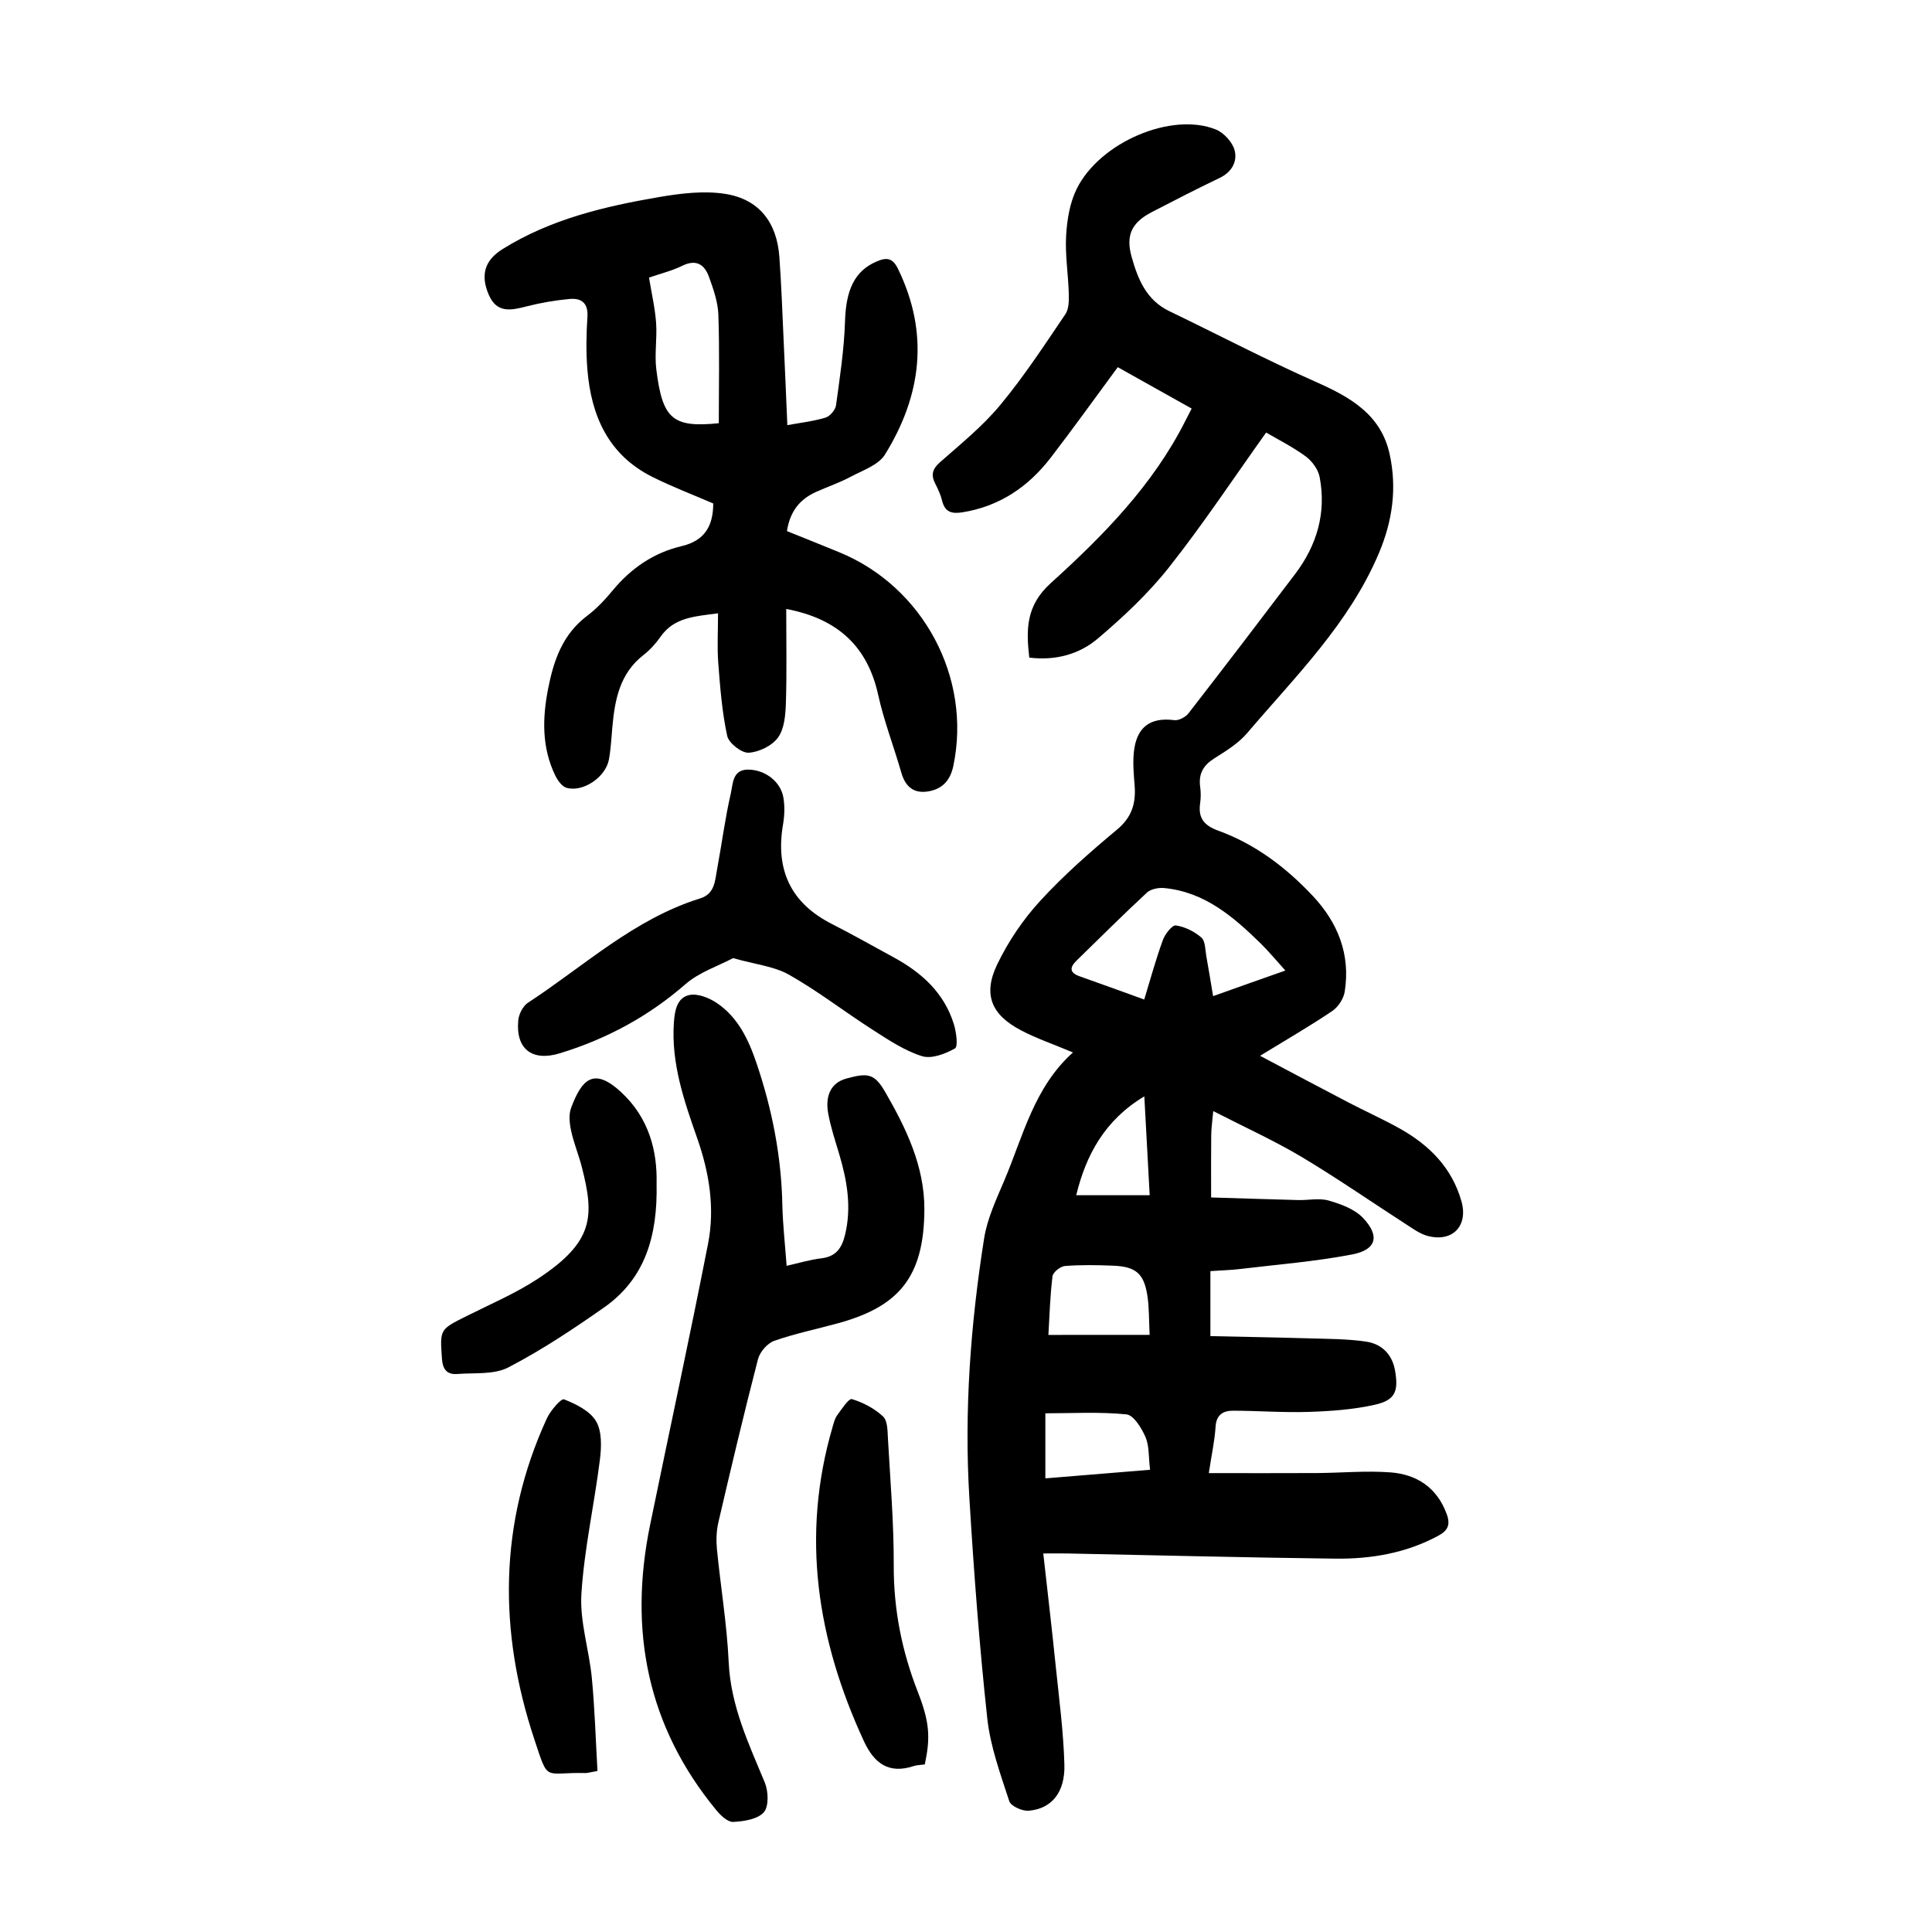
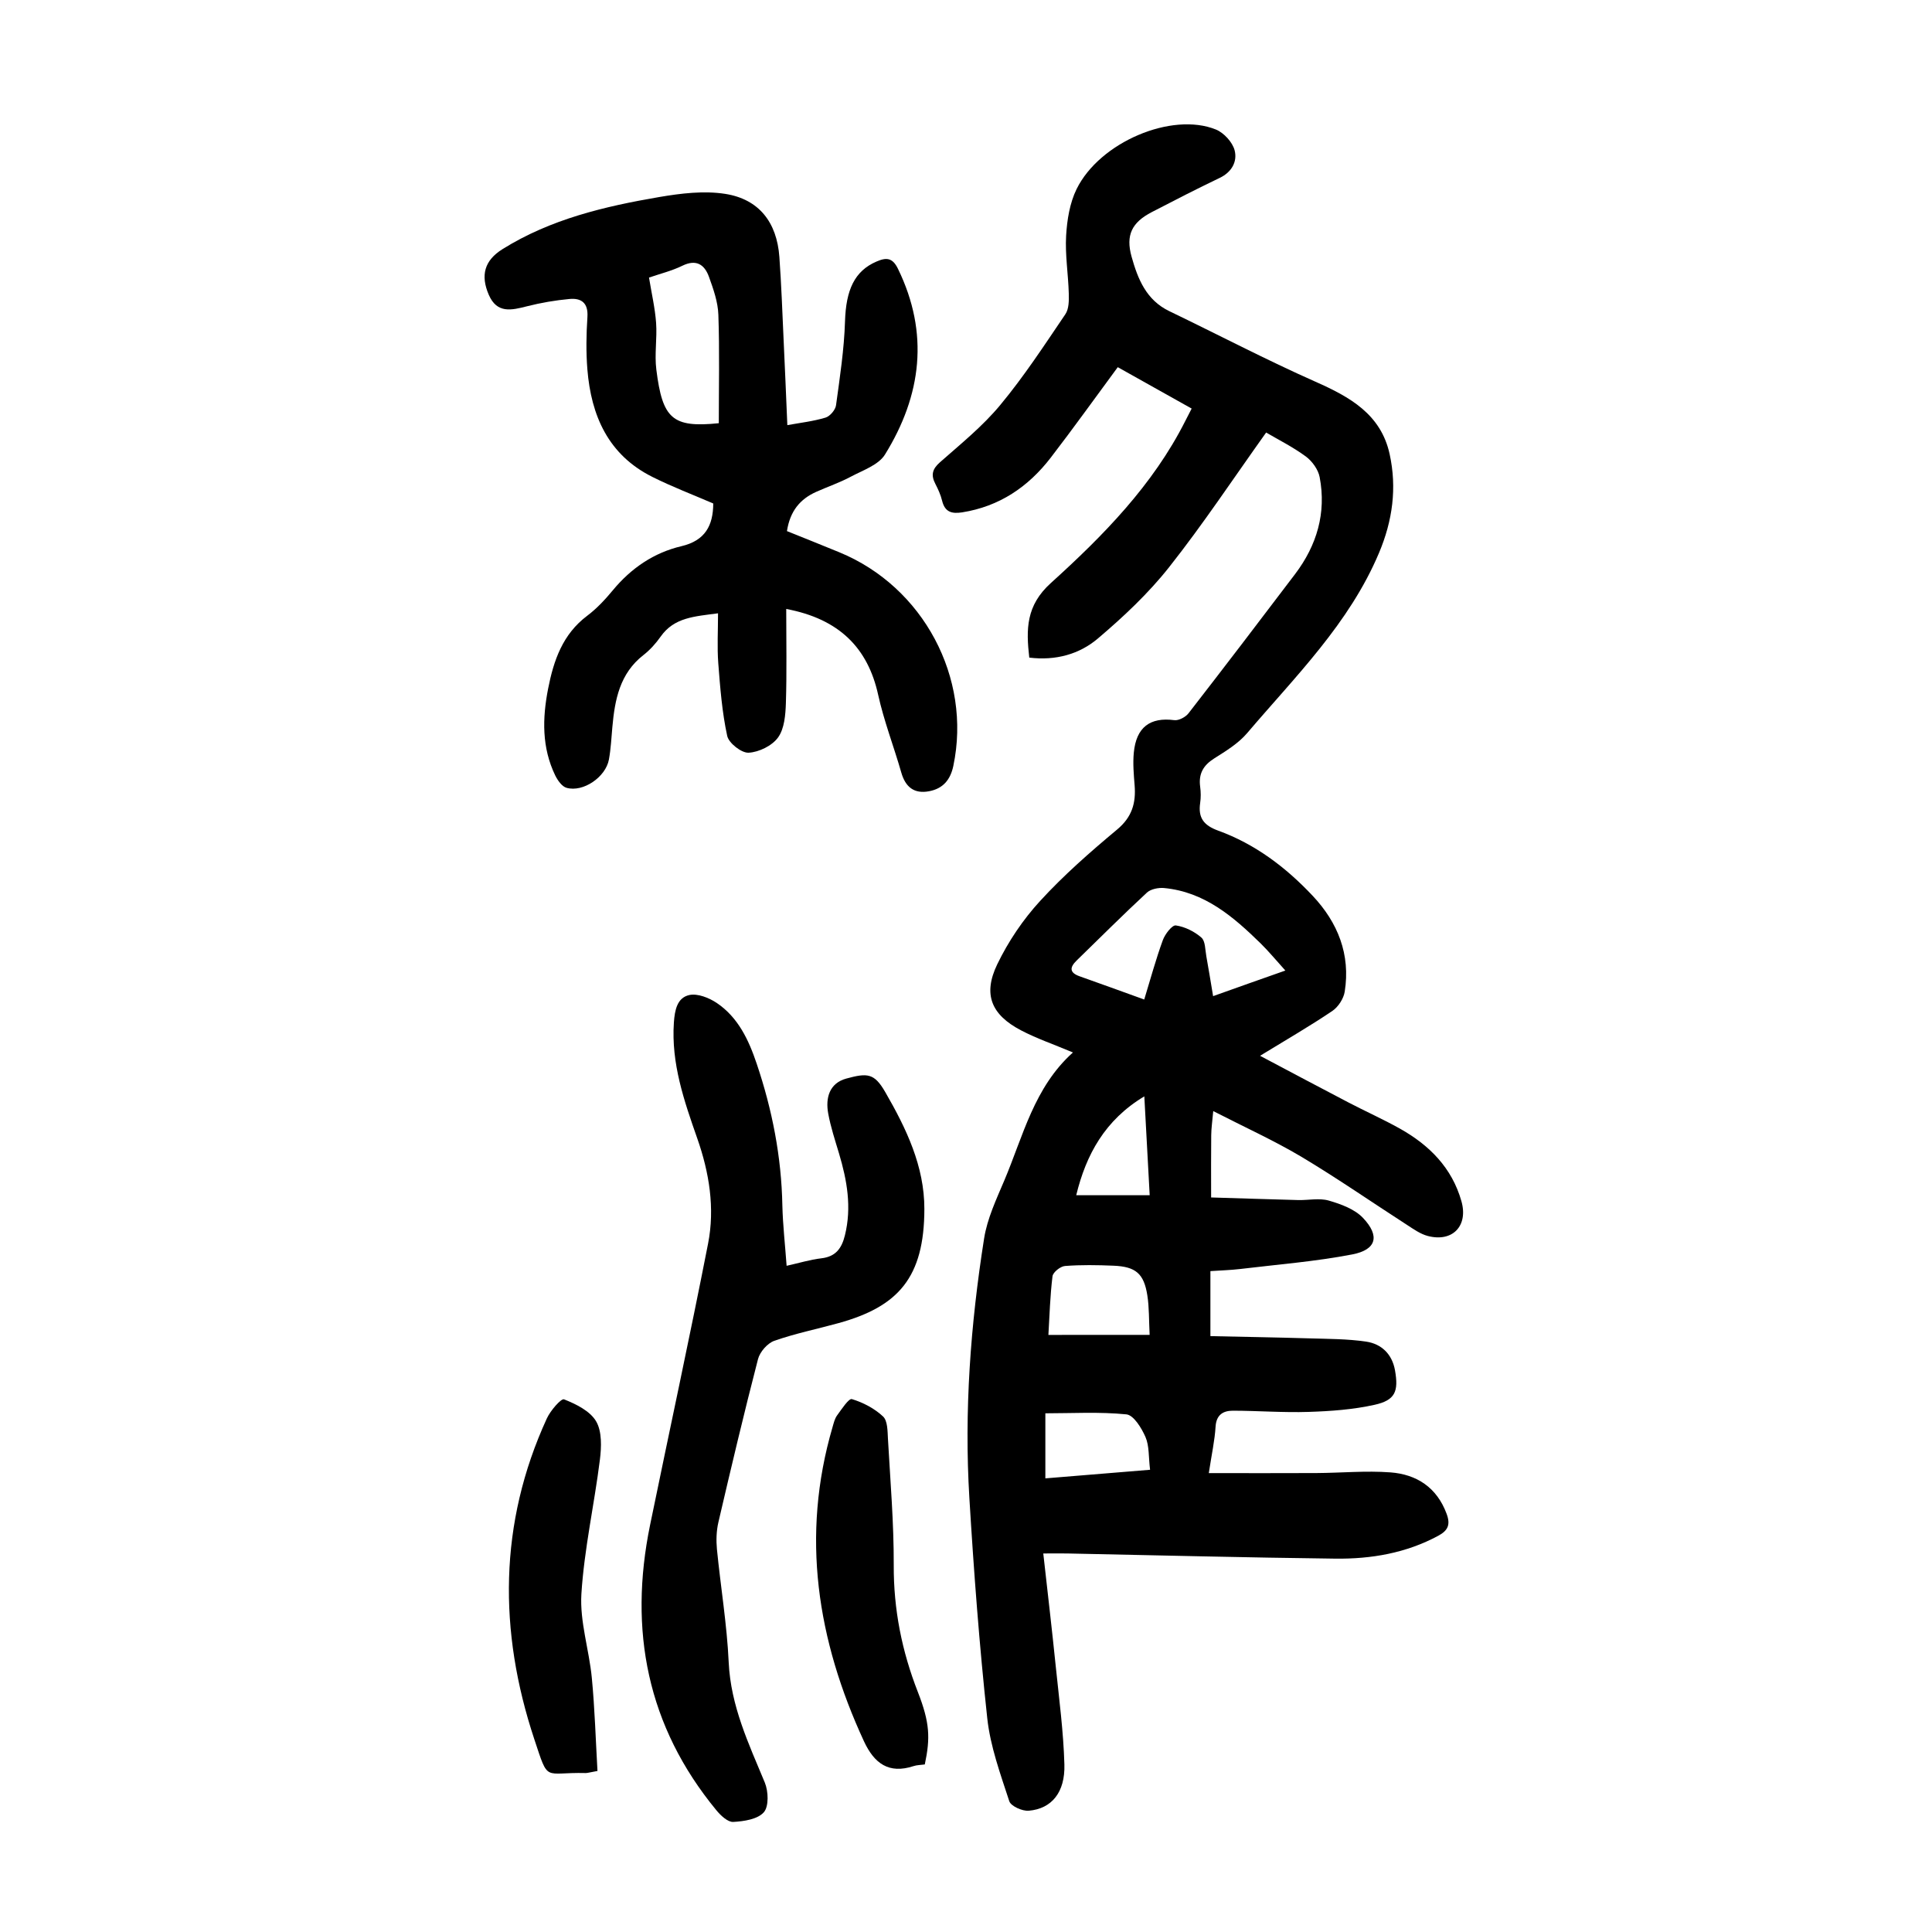
<svg xmlns="http://www.w3.org/2000/svg" version="1.1" id="zdic.net" x="0px" y="0px" viewBox="0 0 400 400" style="enable-background:new 0 0 400 400;" xml:space="preserve">
  <g>
    <path d="M251.19,230.04c-0.18,2.05-0.41,3.53-0.42,5c-0.05,3.98-0.02,7.97-0.02,12.88c5.93,0.18,11.98,0.38,18.03,0.54   c2.12,0.05,4.38-0.46,6.34,0.11c2.52,0.73,5.34,1.76,7.07,3.58c3.55,3.74,2.8,6.59-2.2,7.56c-7.67,1.48-15.51,2.09-23.29,3.03   c-1.96,0.23-3.94,0.28-6.1,0.43c0,4.4,0,8.48,0,13.46c6.76,0.15,13.56,0.26,20.35,0.46c3.98,0.12,7.99,0.1,11.91,0.68   c3.15,0.47,5.36,2.57,5.96,5.94c0.77,4.37,0.05,6.19-4.23,7.14c-4.44,0.99-9.08,1.32-13.65,1.47c-5.22,0.17-10.45-0.24-15.68-0.25   c-2.02,0-3.44,0.84-3.59,3.32c-0.17,2.83-0.8,5.64-1.4,9.6c7.73,0,15,0.03,22.28-0.01c5.11-0.03,10.24-0.52,15.32-0.14   c5.44,0.41,9.62,3.12,11.64,8.59c0.82,2.21,0.3,3.43-1.71,4.52c-6.68,3.61-13.92,4.84-21.35,4.75c-18.48-0.22-36.96-0.7-55.44-1.07   c-1.46-0.03-2.92,0-5.01,0c0.92,8.24,1.82,15.89,2.6,23.54c0.69,6.7,1.58,13.41,1.77,20.13c0.17,5.79-2.63,9.18-7.37,9.59   c-1.33,0.12-3.7-0.94-4.04-1.97c-1.84-5.64-3.93-11.35-4.56-17.19c-1.64-15.14-2.78-30.35-3.7-45.55   c-1.1-18.02,0.24-35.98,3.05-53.78c0.65-4.11,2.52-8.08,4.17-11.97c3.91-9.22,6.17-19.31,14.22-26.53   c-3.99-1.68-7.51-2.88-10.77-4.59c-6.13-3.22-7.9-7.42-4.91-13.64c2.28-4.73,5.34-9.28,8.89-13.14   c4.88-5.33,10.37-10.14,15.93-14.78c3.09-2.57,3.93-5.48,3.63-9.17c-0.18-2.24-0.38-4.51-0.17-6.73c0.5-5.3,3.38-7.4,8.38-6.75   c0.92,0.12,2.34-0.63,2.95-1.42c7.42-9.56,14.76-19.18,22.07-28.83c4.51-5.96,6.49-12.66,5.08-20.07c-0.3-1.57-1.55-3.3-2.86-4.27   c-2.68-1.97-5.7-3.48-8.22-4.96c-6.79,9.52-13.07,19-20.09,27.88c-4.29,5.43-9.45,10.27-14.74,14.76   c-3.83,3.26-8.75,4.63-14.21,3.96c-0.67-5.87-0.69-10.78,4.47-15.44c10.83-9.8,21.13-20.26,27.84-33.57   c0.39-0.77,0.79-1.54,1.31-2.55c-5.18-2.9-10.26-5.75-15.3-8.57c-4.69,6.35-9.18,12.63-13.88,18.74   c-4.66,6.05-10.63,10.1-18.35,11.32c-2.19,0.34-3.57-0.09-4.14-2.42c-0.29-1.2-0.82-2.37-1.39-3.47c-0.95-1.82-0.66-3.07,0.96-4.49   c4.31-3.8,8.85-7.47,12.49-11.87c4.91-5.91,9.14-12.4,13.46-18.77c0.75-1.1,0.75-2.86,0.71-4.3c-0.11-3.99-0.78-8-0.55-11.97   c0.19-3.26,0.75-6.76,2.17-9.65c4.78-9.72,19.72-16.03,28.85-12.32c1.64,0.67,3.41,2.6,3.86,4.28c0.61,2.32-0.56,4.53-3.1,5.74   c-4.73,2.26-9.39,4.66-14.04,7.07c-4.15,2.15-5.43,4.78-4.19,9.23c1.29,4.61,3.03,8.98,7.81,11.28   c10.09,4.86,20.03,10.07,30.26,14.61c7.14,3.16,13.55,6.73,15.36,14.99c1.53,6.99,0.62,13.76-2.2,20.45   c-6.16,14.62-17.29,25.54-27.29,37.3c-1.82,2.14-4.39,3.71-6.81,5.24c-2.29,1.44-3.29,3.2-2.93,5.87c0.15,1.1,0.16,2.27,0,3.37   c-0.45,3.06,0.73,4.63,3.72,5.72c7.65,2.77,14.03,7.6,19.57,13.49c5.23,5.56,7.86,12.15,6.64,19.85c-0.23,1.46-1.35,3.18-2.58,4.01   c-4.63,3.12-9.47,5.92-14.95,9.27c6.5,3.44,12.37,6.57,18.28,9.65c3.54,1.85,7.2,3.48,10.68,5.43c6.07,3.41,10.76,8.08,12.73,15.02   c1.45,5.09-1.81,8.56-6.98,7.2c-1.51-0.4-2.9-1.39-4.24-2.26c-7.32-4.72-14.48-9.69-21.94-14.15   C263.71,236.1,257.68,233.37,251.19,230.04z M266.12,200.94c-1.93-2.13-3.42-3.95-5.09-5.59c-5.67-5.55-11.63-10.69-20-11.49   c-1.18-0.11-2.78,0.2-3.59,0.96c-4.94,4.58-9.71,9.35-14.54,14.05c-1.44,1.41-1.52,2.5,0.62,3.26c4.33,1.53,8.65,3.1,13.38,4.81   c1.31-4.28,2.41-8.35,3.85-12.29c0.45-1.25,1.93-3.16,2.69-3.05c1.87,0.27,3.85,1.25,5.29,2.51c0.84,0.73,0.78,2.54,1.03,3.89   c0.48,2.63,0.9,5.28,1.4,8.24C256.33,204.39,260.97,202.75,266.12,200.94z M238.02,276.37c-0.16-3.08-0.08-5.68-0.48-8.2   c-0.71-4.49-2.4-5.93-6.99-6.12c-3.35-0.14-6.72-0.2-10.05,0.06c-0.95,0.07-2.49,1.29-2.59,2.13c-0.5,4.03-0.61,8.12-0.85,12.14   C224.09,276.37,230.84,276.37,238.02,276.37z M238.11,304.3c-0.33-2.68-0.15-4.94-0.95-6.78c-0.81-1.86-2.45-4.54-3.95-4.69   c-5.6-0.56-11.28-0.22-16.78-0.22c0,4.96,0,9.12,0,13.47C223.68,305.49,230.6,304.92,238.11,304.3z M238.03,247.46   c-0.4-7.27-0.75-13.84-1.11-20.47c-8.18,4.9-12.07,12.11-14.1,20.47C227.78,247.46,232.59,247.46,238.03,247.46z" />
    <path d="M162.78,126.08c0,6.77,0.13,13.13-0.07,19.47c-0.08,2.43-0.3,5.29-1.61,7.12c-1.23,1.72-3.96,3.06-6.11,3.17   c-1.47,0.08-4.11-1.99-4.43-3.48c-1.07-4.92-1.46-10.02-1.85-15.06c-0.25-3.31-0.05-6.65-0.05-10.32   c-4.88,0.65-9.08,0.84-11.87,4.81c-1,1.42-2.21,2.77-3.57,3.83c-4.91,3.82-5.93,9.24-6.44,14.93c-0.2,2.24-0.31,4.5-0.71,6.7   c-0.67,3.64-5.33,6.83-8.77,5.86c-0.96-0.27-1.85-1.55-2.35-2.57c-2.79-5.77-2.67-11.81-1.47-17.95c1.15-5.87,3.01-11.28,8.09-15.1   c1.98-1.49,3.72-3.36,5.31-5.28c3.79-4.58,8.49-7.78,14.21-9.13c4.91-1.16,6.56-4.27,6.58-8.84c-4.21-1.82-8.51-3.45-12.6-5.5   c-9.12-4.55-12.68-12.65-13.46-22.26c-0.29-3.6-0.23-7.26,0.01-10.86c0.19-2.92-1.28-3.94-3.7-3.72c-2.96,0.27-5.92,0.78-8.8,1.51   c-3.22,0.82-6.22,1.56-7.92-2.37c-1.76-4.06-0.89-7.13,2.84-9.46c9.94-6.21,21.13-8.85,32.47-10.79c4.47-0.76,9.22-1.34,13.64-0.65   c7.01,1.1,10.69,5.91,11.21,13.04c0.41,5.73,0.62,11.48,0.88,17.22c0.27,5.73,0.51,11.46,0.77,17.62c2.68-0.49,5.36-0.79,7.91-1.56   c0.92-0.28,2.04-1.59,2.17-2.55c0.79-5.77,1.68-11.57,1.86-17.38c0.2-6.51,1.97-10.42,6.52-12.38c2.05-0.89,3.32-0.81,4.44,1.49   c6.52,13.37,4.89,26.22-2.68,38.46c-1.34,2.17-4.57,3.26-7.07,4.59c-2.3,1.23-4.8,2.08-7.19,3.15c-3.29,1.48-5.39,3.92-6.04,8.12   c3.55,1.43,7.22,2.89,10.86,4.39c17.39,7.15,27.41,26,23.59,44.21c-0.61,2.92-2.16,4.72-5.03,5.26c-3.1,0.58-4.89-0.87-5.75-3.88   c-1.54-5.38-3.59-10.65-4.79-16.1C179.69,134.21,173.81,128.15,162.78,126.08z M148.82,87.62c0-7.55,0.17-15.01-0.09-22.45   c-0.09-2.66-1.04-5.35-1.96-7.89c-0.92-2.51-2.62-3.67-5.5-2.26c-2.19,1.07-4.62,1.66-6.9,2.45c0.54,3.31,1.25,6.33,1.47,9.39   c0.23,3.21-0.36,6.5,0.05,9.68C137.16,86.67,139.18,88.61,148.82,87.62z" />
    <path d="M162.86,262.07c2.58-0.57,4.86-1.28,7.19-1.55c2.98-0.35,4.21-2.05,4.88-4.76c1.44-5.81,0.44-11.39-1.22-16.95   c-0.82-2.74-1.73-5.48-2.24-8.28c-0.59-3.23,0.25-6.26,3.73-7.22c4.4-1.2,5.81-1.14,8.08,2.79c4.36,7.55,8.11,15.36,8.1,24.2   c-0.02,14.22-5.42,20.22-17.75,23.63c-4.44,1.23-8.99,2.15-13.32,3.67c-1.42,0.5-2.98,2.29-3.37,3.78   c-2.91,11.23-5.58,22.51-8.21,33.81c-0.41,1.78-0.47,3.71-0.3,5.53c0.77,7.83,2.08,15.62,2.44,23.46   c0.42,9.01,4.13,16.82,7.47,24.87c0.75,1.81,0.87,4.94-0.2,6.16c-1.27,1.45-4.12,1.88-6.33,2c-1.13,0.06-2.59-1.32-3.48-2.4   c-14.35-17.4-18.21-37.29-13.74-59.07c3.99-19.43,8.2-38.81,12.01-58.27c1.44-7.35,0.24-14.7-2.23-21.75   c-2.73-7.79-5.43-15.54-4.85-24.02c0.18-2.58,0.68-5.14,3.2-5.69c1.71-0.37,4.07,0.57,5.66,1.63c4.45,2.99,6.64,7.69,8.29,12.6   c3.21,9.51,5.12,19.27,5.31,29.35C162.08,253.67,162.55,257.76,162.86,262.07z" />
-     <path d="M151.77,198.37c-3.09,1.64-7,2.91-9.85,5.39c-7.68,6.69-16.34,11.35-26,14.31c-5.74,1.76-9.18-0.88-8.62-6.82   c0.12-1.28,0.96-2.95,1.99-3.63c11.64-7.61,21.99-17.36,35.66-21.61c3.05-0.95,3.07-3.63,3.51-6.01c0.98-5.26,1.66-10.59,2.86-15.8   c0.43-1.88,0.31-4.85,3.52-4.86c3.54-0.01,6.79,2.47,7.35,5.78c0.31,1.8,0.24,3.75-0.07,5.56c-1.6,9.36,1.54,16.27,10.13,20.63   c4.33,2.2,8.56,4.61,12.83,6.93c5.77,3.14,10.42,7.35,12.41,13.82c0.5,1.63,0.9,4.63,0.22,5.01c-2,1.13-4.86,2.22-6.84,1.59   c-3.59-1.13-6.89-3.34-10.11-5.4c-5.85-3.74-11.37-8.04-17.39-11.45C160.23,200.04,156.3,199.66,151.77,198.37z" />
    <path d="M123.7,366.66c-1.73,0.31-2.1,0.44-2.46,0.43c-8.75-0.22-7.59,2.12-10.63-7.04c-7.4-22.31-7.37-44.64,2.61-66.38   c0.74-1.62,2.96-4.19,3.56-3.95c2.48,0.98,5.39,2.41,6.64,4.55c1.23,2.1,1.11,5.33,0.78,7.96c-1.16,9.28-3.25,18.49-3.83,27.8   c-0.35,5.71,1.6,11.54,2.16,17.35C123.14,353.75,123.33,360.17,123.7,366.66z" />
    <path d="M191.47,365.31c-0.86,0.12-1.63,0.11-2.32,0.34c-5.14,1.69-8.15-0.56-10.27-5.12c-9.69-20.95-13.11-42.5-6.51-65.07   c0.24-0.83,0.45-1.75,0.95-2.43c0.93-1.27,2.41-3.55,3.05-3.36c2.33,0.7,4.69,1.94,6.45,3.59c0.96,0.89,0.93,3.03,1.02,4.62   c0.49,8.73,1.23,17.46,1.2,26.19c-0.04,9.15,1.68,17.79,5,26.26C192.52,356.69,192.63,359.82,191.47,365.31z" />
-     <path d="M135.94,245.03c0.23,10.98-2.43,19.73-10.85,25.65c-6.39,4.48-12.94,8.84-19.85,12.43c-2.97,1.54-7.01,1.08-10.58,1.36   c-2.1,0.16-3.01-0.95-3.16-3.17c-0.42-6.09-0.49-6.03,5.12-8.83c5.01-2.51,10.23-4.73,14.88-7.81   c11.44-7.58,11.59-12.78,8.96-23.04c-0.65-2.53-1.67-4.97-2.22-7.52c-0.33-1.53-0.52-3.35,0.01-4.75c2.18-5.79,4.6-8.54,10.33-3.25   C134.48,231.55,136.09,238.49,135.94,245.03z" />
  </g>
</svg>